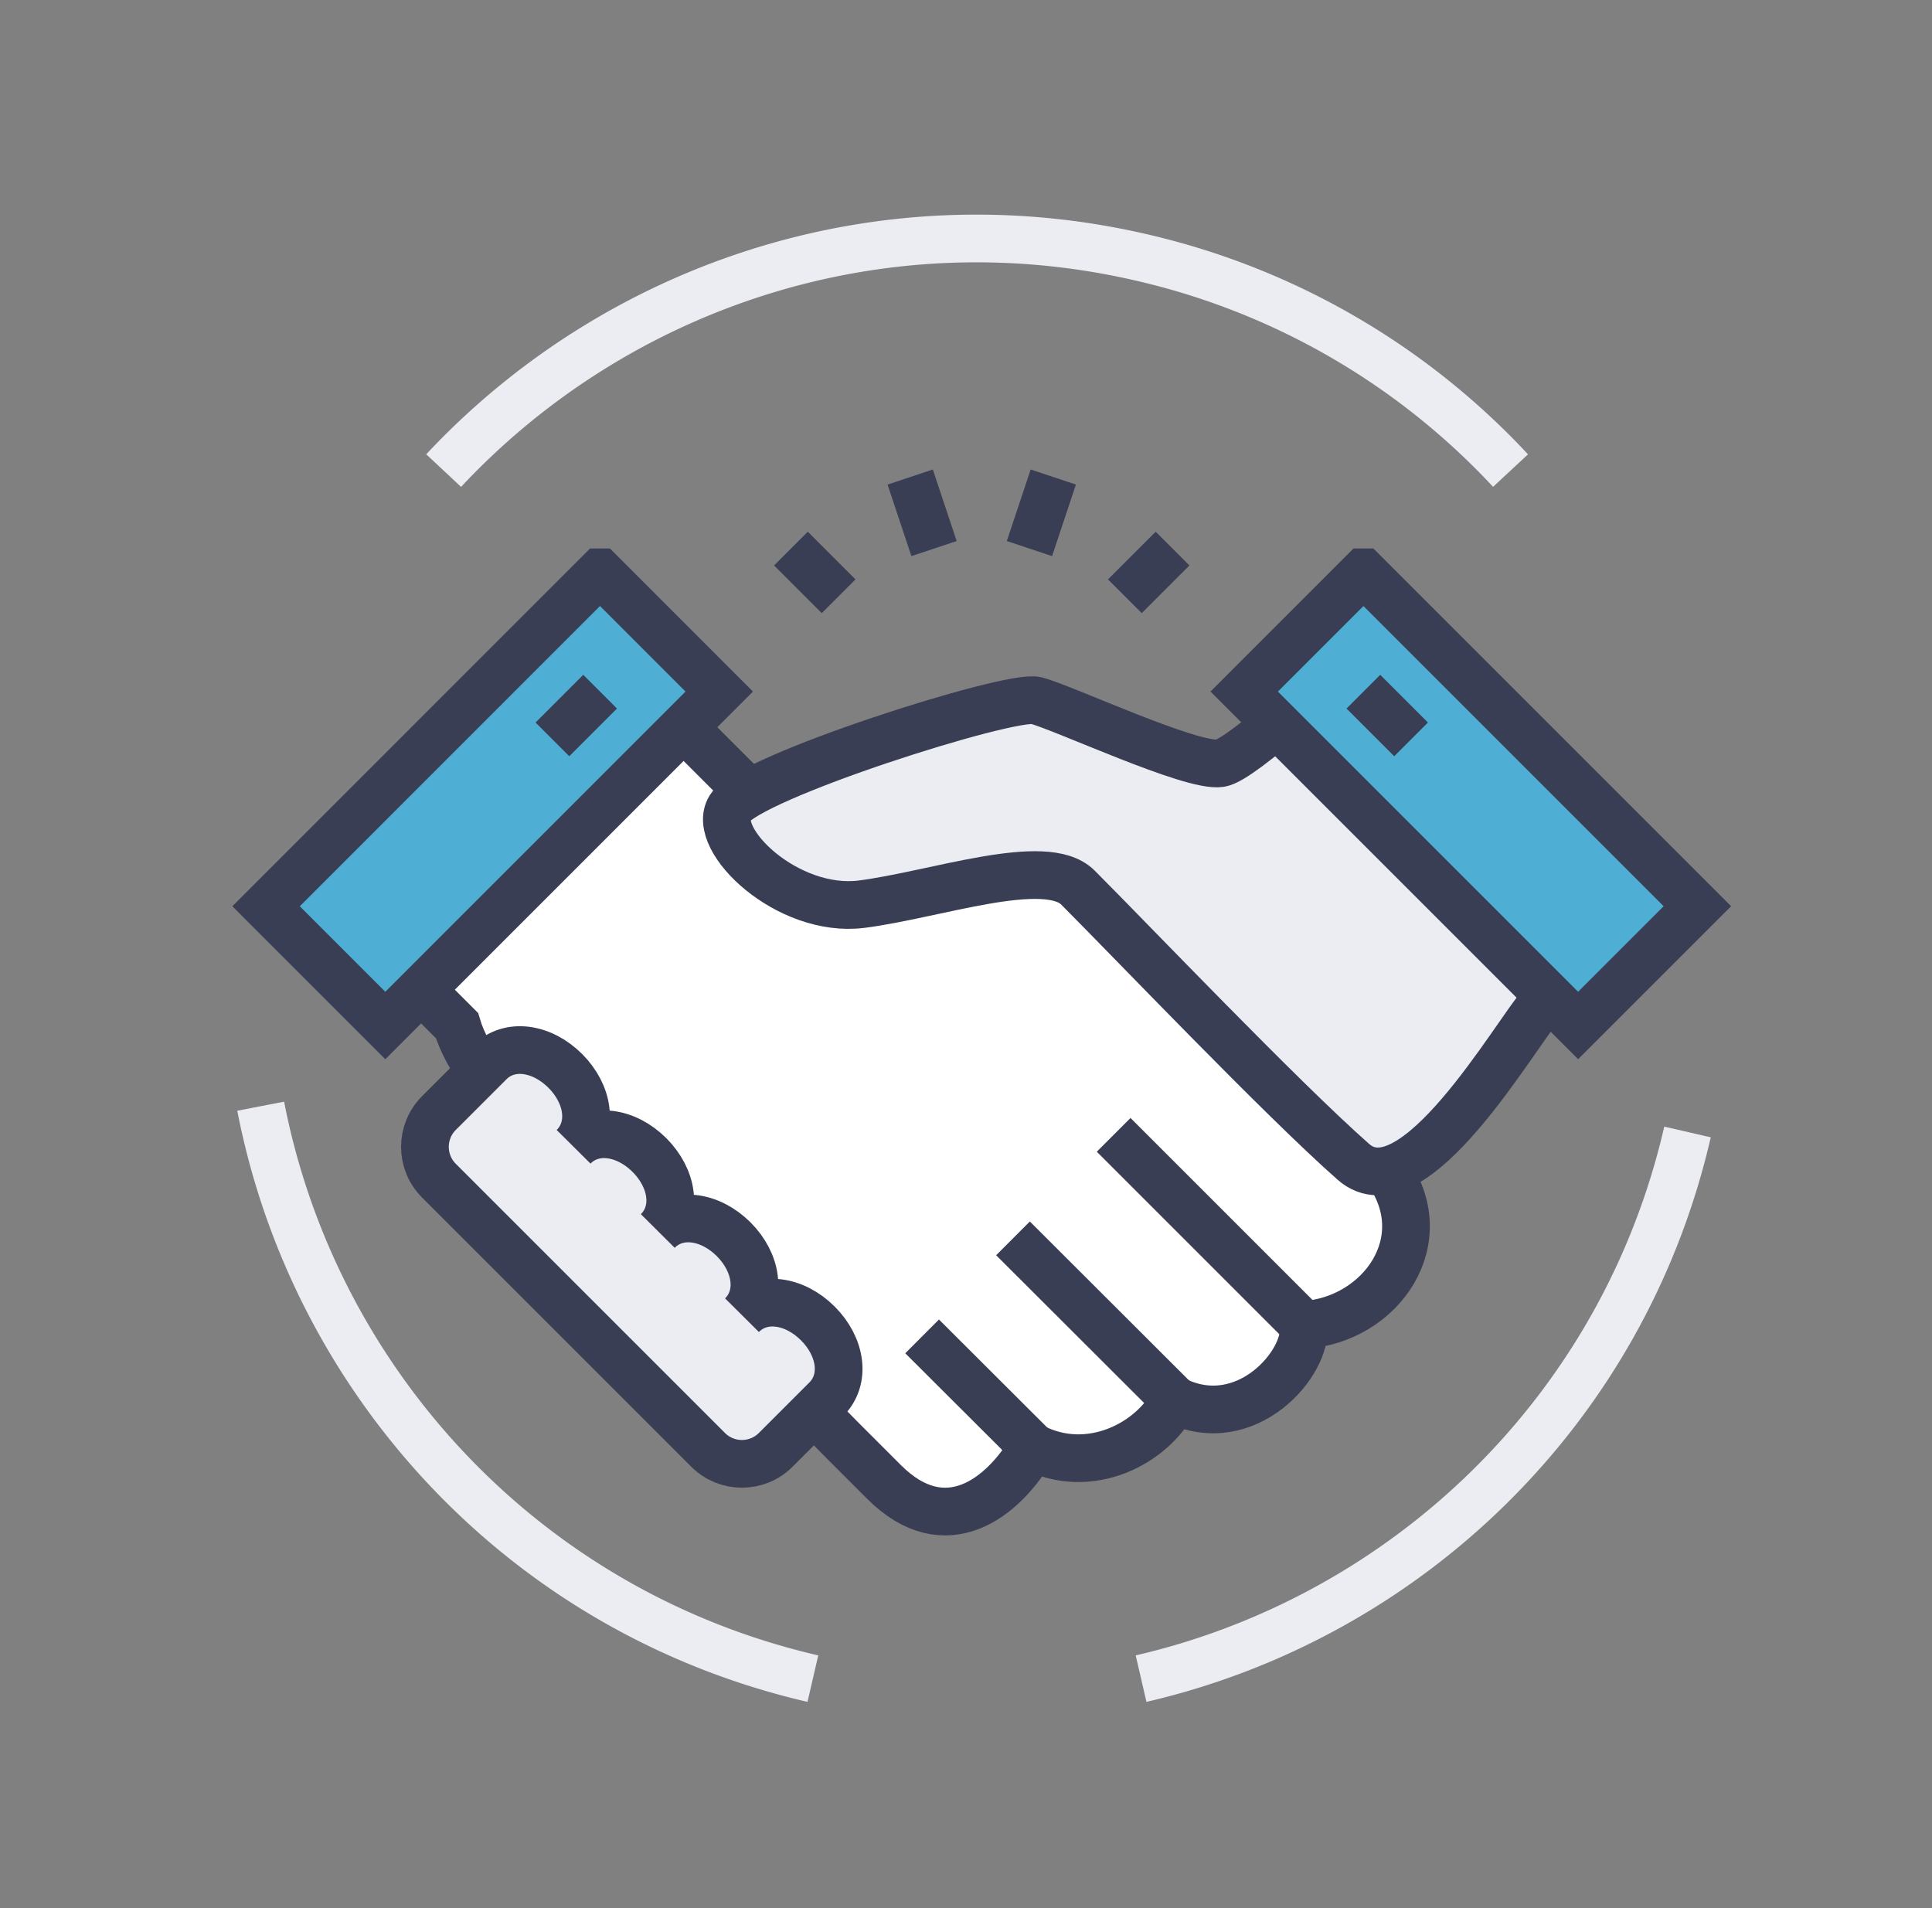
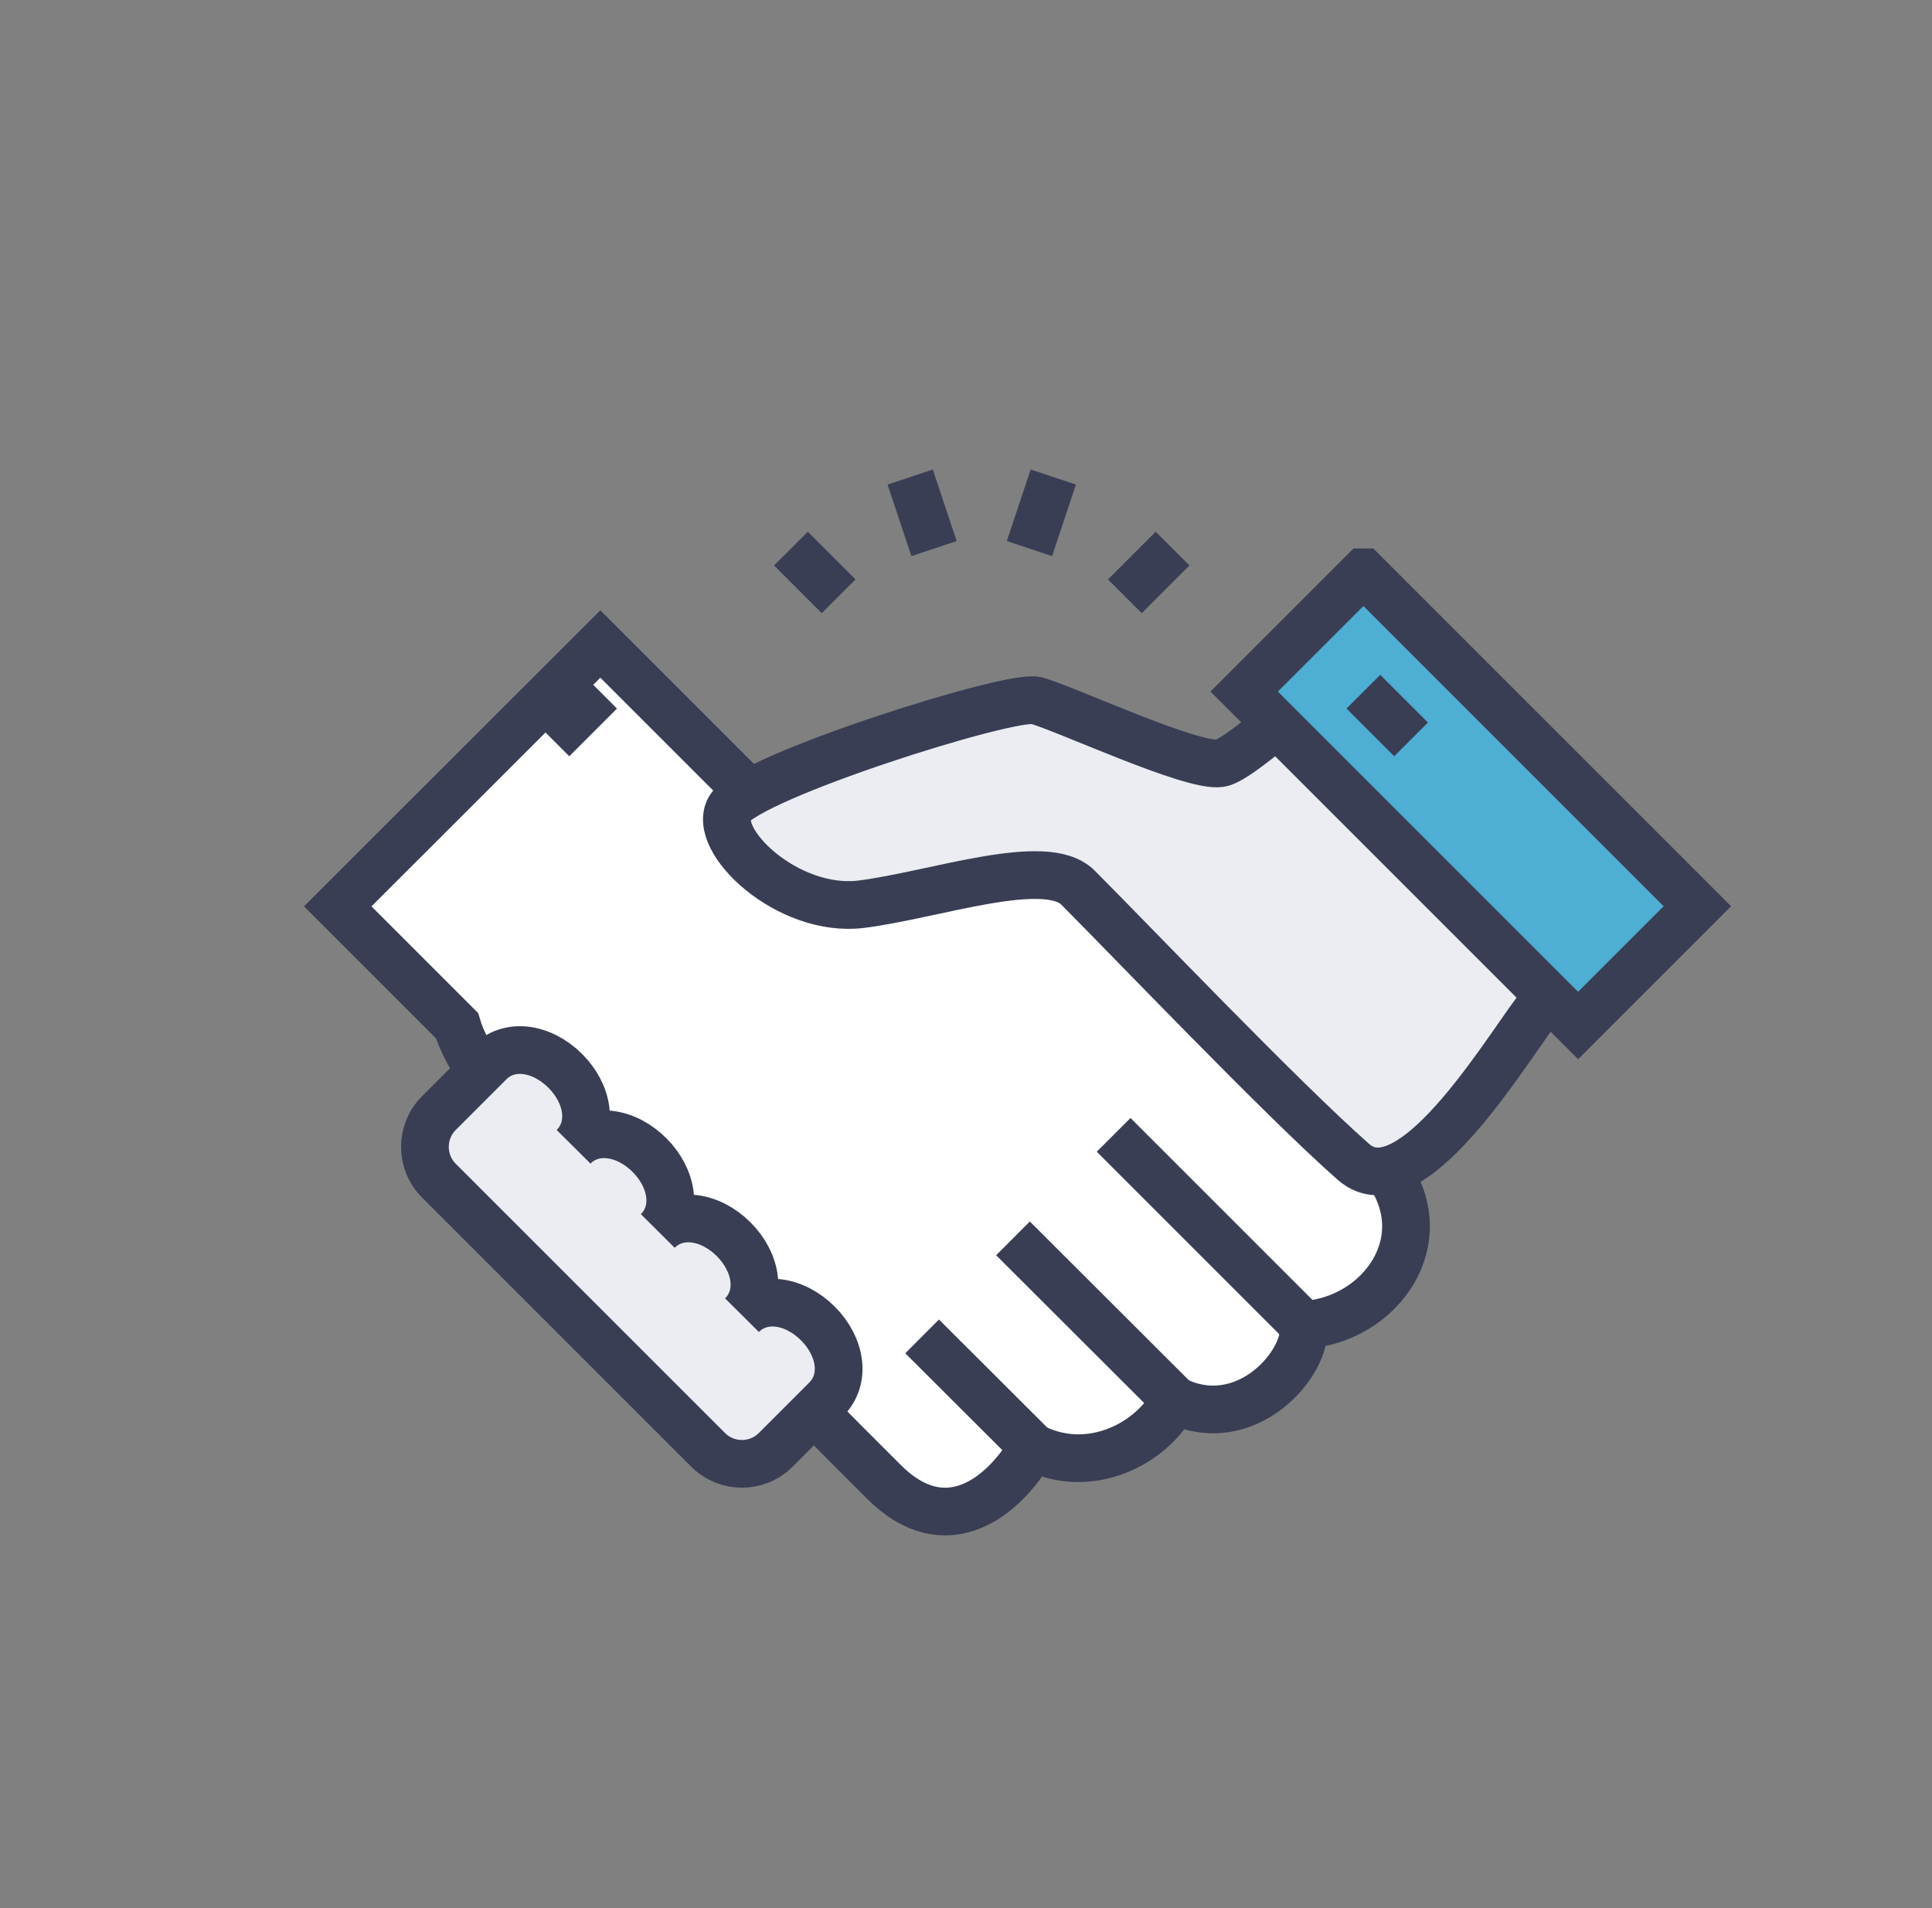
<svg xmlns="http://www.w3.org/2000/svg" width="81" height="80" viewBox="0 0 81 80" fill="none">
  <rect x="0" y="0" width="81" height="80" fill="#808080" stroke="none" />
  <path d="M58.1 49 44.17 35h-11l-8-8-11.01 11 5 5c.43 1.47 1.82 3.14 2.66 3.73l13.55 13.71 1.69 1.69c2.58 2.58 5 .68 6.24-1.46 2.37 1.22 5.01-.13 5.95-1.97 2.99 1.48 5.62-1.58 5.4-3.15 3.23-.19 5.66-3.58 3.44-6.55h.01z" fill="#fff" stroke="#393E55" stroke-width="2" stroke-miterlimit="10" />
  <path d="M56.16 28s-4.07 3.86-5 4c-1.21.19-6.63-2.36-7.73-2.63-1.09-.27-12.02 3.2-12.83 4.51-.81 1.32 2.41 4.42 5.52 4.03 3.11-.4 7.72-2.05 9.07-.7 2.18 2.18 8.54 8.85 11.55 11.5 2.52 2.22 6.81-5.4 7.9-6.6 0 0 2-1.45 3.41-2.48L56.16 28z" fill="#EBEDF2" stroke="#393E55" stroke-width="2" stroke-miterlimit="10" />
  <path d="m43.31 60.67-4.65-4.64M49.26 58.7l-6.79-6.78M54.66 55.55l-7.97-7.97" stroke="#393E55" stroke-width="2" stroke-miterlimit="10" />
  <path d="m57.162 23.995-4.999 5 14 14 5-5-14-14z" fill="#4EAED4" stroke="#393E55" stroke-width="2" stroke-miterlimit="10" />
  <path d="m57.16 29 2 2" stroke="#393E55" stroke-width="2" stroke-miterlimit="10" />
-   <path d="m25.155 23.995-14 14.001 4.999 5 14-14.001-4.998-5z" fill="#4EAED4" stroke="#393E55" stroke-width="2" stroke-miterlimit="10" />
  <path d="m25.16 29-2 2" stroke="#393E55" stroke-width="2" stroke-miterlimit="10" />
-   <path d="M34.08 70.379c-12.15-2.81-20.92-12.5-23.15-24M47.84 70.379c11.02-2.55 20.2-11.15 22.91-22.92M63.33 19.73a30.451 30.451 0 0 0-15.49-8.94c-11.03-2.55-22.03 1.23-29.24 8.94" stroke="#EBEDF2" stroke-width="2" stroke-miterlimit="10" />
  <path d="M29.69 60.789c.78.78 2.05.78 2.83 0l2.12-2.12c.84-.84.62-2.21-.35-3.18-.98-.98-2.35-1.19-3.18-.35.84-.84.62-2.21-.35-3.18-.98-.98-2.35-1.19-3.18-.35.84-.84.62-2.21-.35-3.18-.98-.98-2.35-1.19-3.18-.35.84-.84.62-2.21-.35-3.18-.98-.98-2.35-1.19-3.18-.35l-2.12 2.12c-.78.78-.78 2.05 0 2.83l11.31 11.31-.02-.02z" fill="#EBEDF2" stroke="#393E55" stroke-width="2" stroke-miterlimit="10" />
  <path d="m35.16 25-2-2M39.16 23l-1-3M43.16 23l1-3M47.16 25l2-2" stroke="#393E55" stroke-width="2" stroke-miterlimit="10" />
</svg>